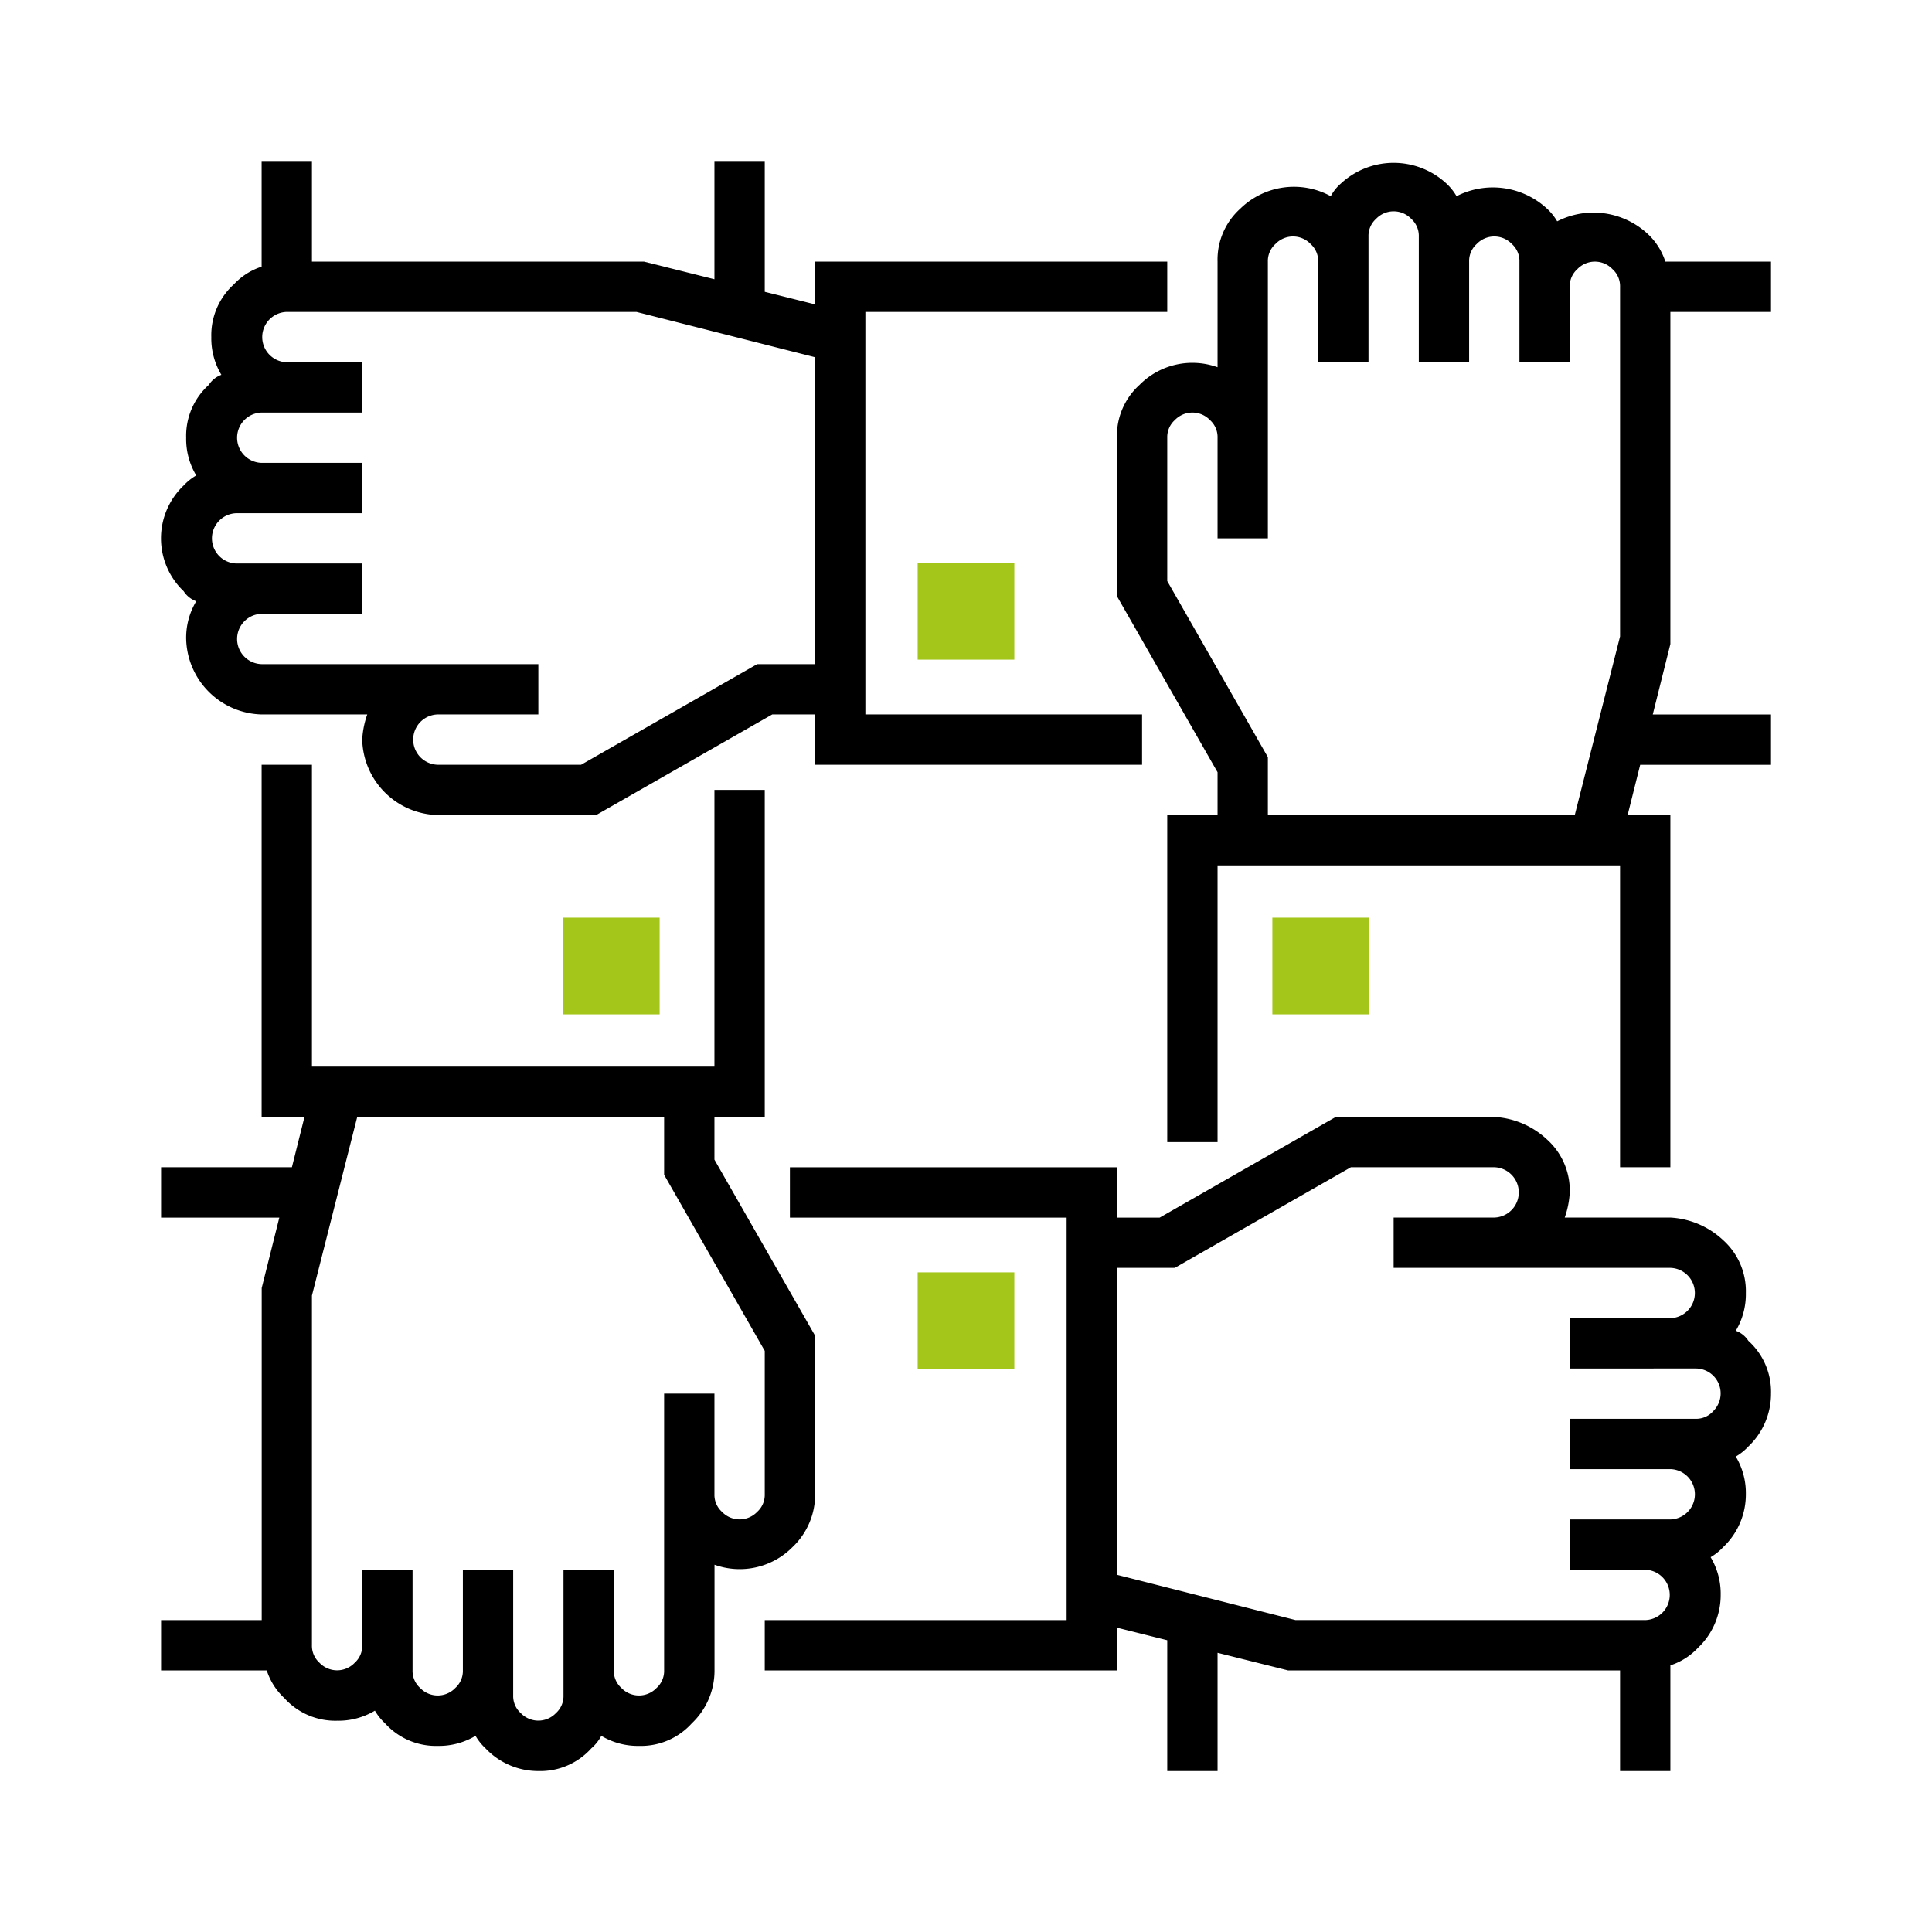
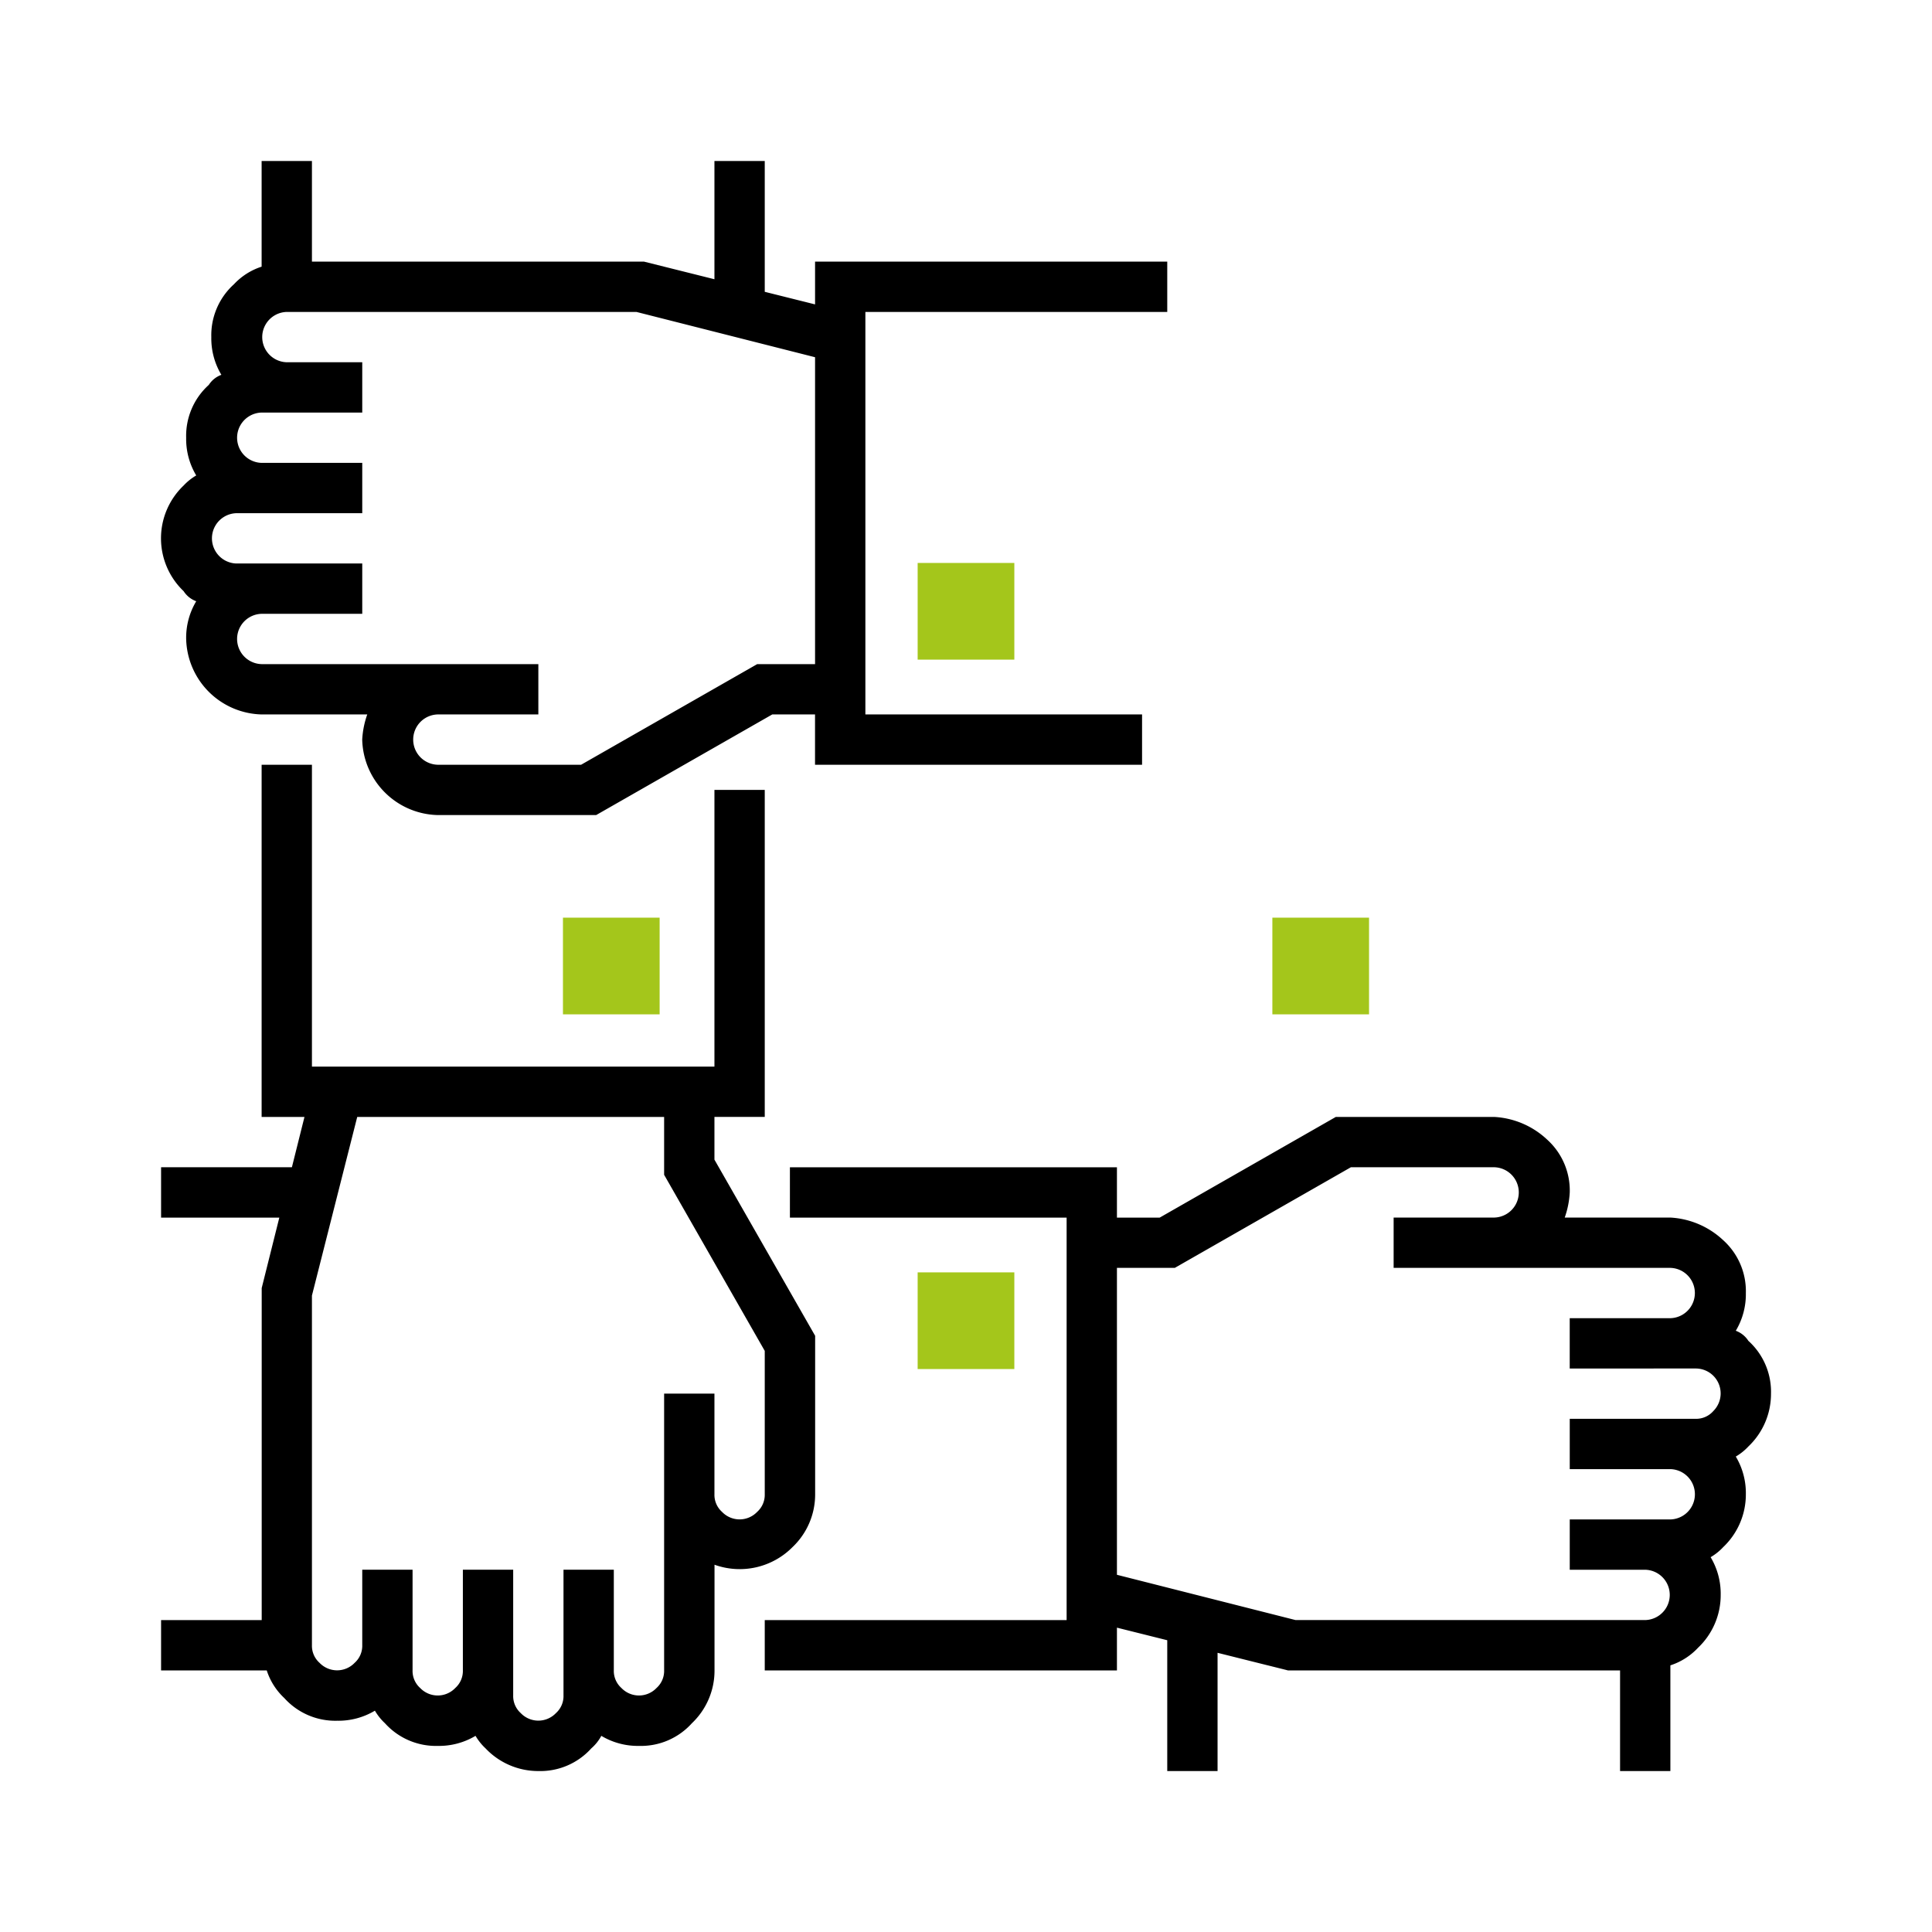
<svg xmlns="http://www.w3.org/2000/svg" width="120" height="120" viewBox="0 0 120 120">
  <g id="Group_3358" data-name="Group 3358" transform="translate(-904 -4772)">
    <path id="Path_798" data-name="Path 798" d="M661-74H781V46H661Z" transform="translate(243 4846)" fill="none" />
    <g id="Group_3339" data-name="Group 3339" transform="translate(4 -1)">
      <g id="Group_3302" data-name="Group 3302" transform="translate(542.552 4146.369)">
        <rect id="Rectangle_1881" data-name="Rectangle 1881" width="6.005" height="6.005" transform="translate(436.477 683.629)" fill="#a4c61b" />
        <rect id="Rectangle_1882" data-name="Rectangle 1882" width="6.005" height="6.005" transform="translate(414.445 661.597)" fill="#a4c61b" />
        <rect id="Rectangle_1883" data-name="Rectangle 1883" width="6.005" height="6.005" transform="translate(392.414 683.629)" fill="#a4c61b" />
        <rect id="Rectangle_1884" data-name="Rectangle 1884" width="6.005" height="6.005" transform="translate(414.445 705.66)" fill="#a4c61b" />
      </g>
      <g id="Group_3303" data-name="Group 3303" transform="translate(562.711 4166.528)">
-         <path id="Path_678" data-name="Path 678" d="M441.039,625.847h6.25v-3.125h-6.562A4.053,4.053,0,0,0,439.633,621a4.953,4.953,0,0,0-5.625-.781,3.412,3.412,0,0,0-.625-.781,4.951,4.951,0,0,0-5.625-.781,3.42,3.42,0,0,0-.625-.782,4.823,4.823,0,0,0-6.563,0,2.767,2.767,0,0,0-.625.782,4.769,4.769,0,0,0-5.625.781,4.256,4.256,0,0,0-1.406,3.281v6.563a4.616,4.616,0,0,0-4.844,1.093,4.26,4.26,0,0,0-1.406,3.282V643.5l6.25,10.938V657.1h-3.125V677.41h3.125V660.222h25v18.75h3.125V657.1h-2.656l.781-3.125h8.125v-3.125h-7.344l1.094-4.375ZM437.914,646,435.1,657.1H416.039V653.5l-6.25-10.937V633.66a1.416,1.416,0,0,1,.469-1.094,1.51,1.51,0,0,1,2.187,0,1.416,1.416,0,0,1,.469,1.094v6.25h3.125V622.722a1.418,1.418,0,0,1,.469-1.094,1.51,1.51,0,0,1,2.187,0,1.418,1.418,0,0,1,.469,1.094v6.25h3.125V621.16a1.416,1.416,0,0,1,.469-1.094,1.51,1.51,0,0,1,2.187,0,1.416,1.416,0,0,1,.469,1.094v7.812h3.125v-6.25a1.418,1.418,0,0,1,.469-1.094,1.51,1.51,0,0,1,2.187,0,1.418,1.418,0,0,1,.469,1.094v6.25h3.125v-4.687a1.416,1.416,0,0,1,.469-1.094,1.51,1.51,0,0,1,2.187,0,1.416,1.416,0,0,1,.469,1.094Z" />
        <path id="Path_679" data-name="Path 679" d="M391.039,625.847h18.75v-3.125H387.914v2.656l-3.125-.781v-8.125h-3.125v7.344l-4.375-1.094H356.664v-6.25h-3.125v6.563a4.051,4.051,0,0,0-1.719,1.093,4.26,4.26,0,0,0-1.406,3.282,4.4,4.4,0,0,0,.625,2.343,1.567,1.567,0,0,0-.781.625,4.256,4.256,0,0,0-1.406,3.282,4.4,4.4,0,0,0,.625,2.343,3.446,3.446,0,0,0-.782.625,4.532,4.532,0,0,0,0,6.563,1.564,1.564,0,0,0,.782.625,4.406,4.406,0,0,0-.625,2.344,4.805,4.805,0,0,0,4.687,4.687H360.1a5.53,5.53,0,0,0-.313,1.563,4.805,4.805,0,0,0,4.688,4.687h9.843l10.938-6.25h2.656v3.125h20.313v-3.125H391.039v-25Zm-3.125,21.875H384.32l-10.937,6.25h-8.906a1.563,1.563,0,0,1,0-3.125h6.25v-3.125H353.539a1.563,1.563,0,0,1,0-3.125h6.25v-3.125h-7.812a1.563,1.563,0,0,1,0-3.125h7.812v-3.125h-6.25a1.563,1.563,0,0,1,0-3.125h6.25v-3.125H355.1a1.563,1.563,0,0,1,0-3.125H376.82l11.094,2.813Z" />
        <path id="Path_680" data-name="Path 680" d="M381.664,678.5v-2.656h3.125V655.535h-3.125v17.187h-25v-18.75h-3.125v21.875H356.2l-.781,3.125h-8.125V682.1h7.344l-1.094,4.375V707.1h-6.25v3.125h6.563a4.051,4.051,0,0,0,1.093,1.719,4.26,4.26,0,0,0,3.282,1.406,4.4,4.4,0,0,0,2.343-.625,3.416,3.416,0,0,0,.625.781,4.257,4.257,0,0,0,3.282,1.407,4.414,4.414,0,0,0,2.343-.625,3.438,3.438,0,0,0,.625.781,4.5,4.5,0,0,0,3.282,1.406,4.256,4.256,0,0,0,3.281-1.406,2.76,2.76,0,0,0,.625-.781,4.415,4.415,0,0,0,2.344.625,4.254,4.254,0,0,0,3.281-1.407,4.5,4.5,0,0,0,1.406-3.281V703.66a4.616,4.616,0,0,0,4.844-1.094,4.5,4.5,0,0,0,1.406-3.281v-9.844Zm3.125,20.782a1.416,1.416,0,0,1-.469,1.093,1.51,1.51,0,0,1-2.187,0,1.416,1.416,0,0,1-.469-1.093v-6.25h-3.125v17.187a1.418,1.418,0,0,1-.469,1.094,1.51,1.51,0,0,1-2.187,0,1.418,1.418,0,0,1-.469-1.094v-6.25h-3.125v7.813a1.416,1.416,0,0,1-.469,1.093,1.51,1.51,0,0,1-2.187,0,1.416,1.416,0,0,1-.469-1.093v-7.813h-3.125v6.25a1.418,1.418,0,0,1-.469,1.094,1.51,1.51,0,0,1-2.187,0,1.418,1.418,0,0,1-.469-1.094v-6.25h-3.125v4.688a1.416,1.416,0,0,1-.469,1.093,1.51,1.51,0,0,1-2.187,0,1.416,1.416,0,0,1-.469-1.093V686.941l2.813-11.094h19.062v3.594l6.25,10.937Z" />
        <path id="Path_681" data-name="Path 681" d="M447.289,693.035a4.26,4.26,0,0,0-1.406-3.282,1.567,1.567,0,0,0-.781-.625,4.414,4.414,0,0,0,.625-2.343,4.257,4.257,0,0,0-1.407-3.282,5.207,5.207,0,0,0-3.281-1.406h-6.562a5.563,5.563,0,0,0,.312-1.562,4.26,4.26,0,0,0-1.406-3.282,5.209,5.209,0,0,0-3.281-1.406h-9.844L409.32,682.1h-2.656v-3.125H386.352V682.1h17.187v25h-18.75v3.125h21.875v-2.656l3.125.781v8.125h3.125v-7.344l4.375,1.094h20.625v6.25h3.125V709.91a4.053,4.053,0,0,0,1.719-1.094,4.5,4.5,0,0,0,1.406-3.281,4.406,4.406,0,0,0-.625-2.344,3.39,3.39,0,0,0,.781-.625,4.5,4.5,0,0,0,1.407-3.281,4.415,4.415,0,0,0-.625-2.344,3.412,3.412,0,0,0,.781-.625A4.5,4.5,0,0,0,447.289,693.035Zm-3.594,1.093a1.416,1.416,0,0,1-1.093.469h-7.813v3.125h6.25a1.563,1.563,0,0,1,0,3.125h-6.25v3.125h4.688a1.563,1.563,0,0,1,0,3.125H417.758l-11.094-2.812V685.222h3.594l10.937-6.25H430.1a1.563,1.563,0,0,1,0,3.125h-6.25v3.125h17.187a1.563,1.563,0,0,1,0,3.125h-6.25v3.125H442.6a1.547,1.547,0,0,1,1.093,2.656Z" />
      </g>
    </g>
  </g>
</svg>